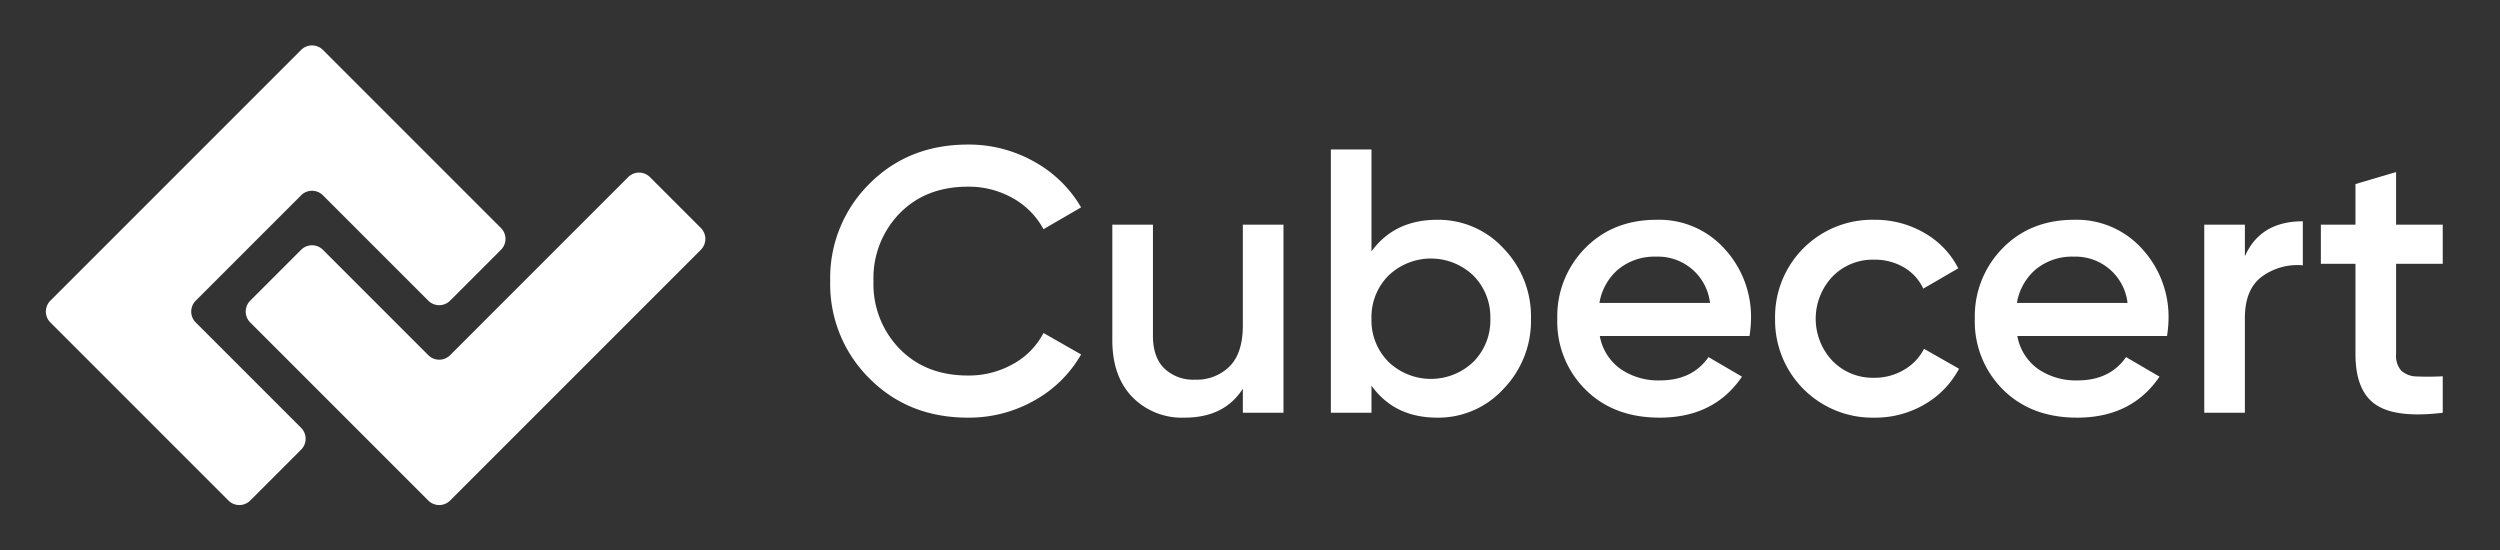
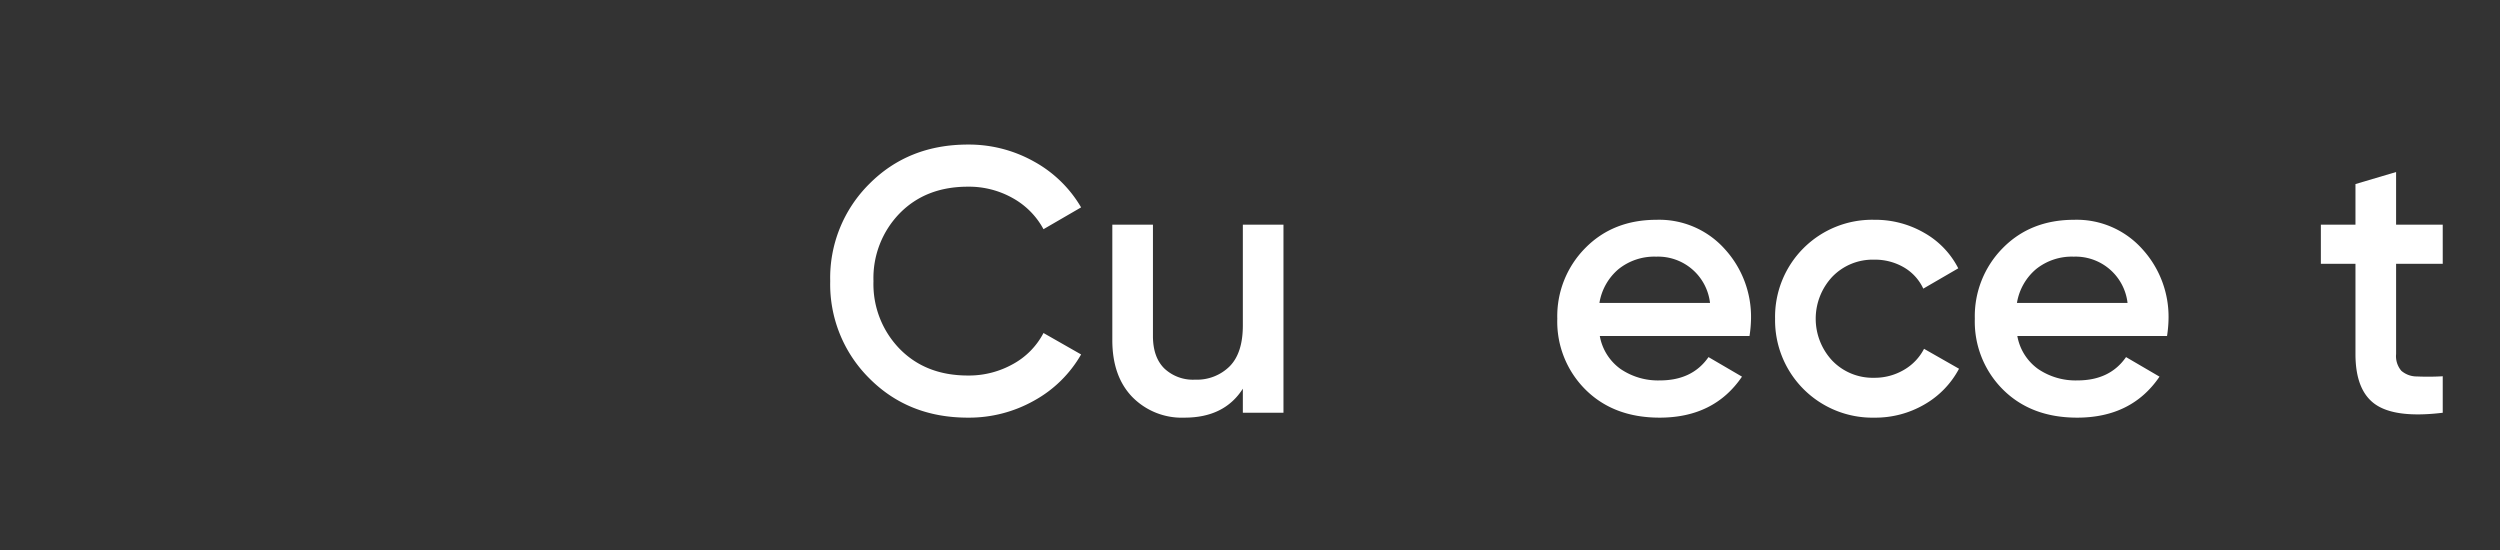
<svg xmlns="http://www.w3.org/2000/svg" width="545" height="120" viewBox="0 0 545 120">
  <rect x="0" y="0" width="545" height="120" fill="#333333" stroke="none" />
  <g>
    <g>
-       <path d="M54.553,70.298,93.369,109.114a3.361,3.361,0,0,0,4.753,0l54.659-54.659a3.361,3.361,0,0,0,0-4.753l-11.09-11.09a3.361,3.361,0,0,0-4.753,0L123.471,52.078,98.122,77.428a3.361,3.361,0,0,1-4.753,0L70.397,54.455a3.361,3.361,0,0,0-4.753,0l-11.09,11.09A3.361,3.361,0,0,0,54.553,70.298Z" fill="#fff" />
-       <path d="M109.212,49.702,70.397,10.886a3.361,3.361,0,0,0-4.753,0L10.984,65.545a3.361,3.361,0,0,0,0,4.753L49.8,109.114a3.361,3.361,0,0,0,4.753,0l11.09-11.09a3.361,3.361,0,0,0,0-4.753L42.671,70.298a3.361,3.361,0,0,1,0-4.753L65.644,42.572a3.361,3.361,0,0,1,4.753,0L93.369,65.545a3.361,3.361,0,0,0,4.753,0l11.09-11.09A3.361,3.361,0,0,0,109.212,49.702Z" fill="#fff" />
-     </g>
+       </g>
    <g>
      <path d="M210.999,91.047q-12.957,0-21.484-8.569A28.86,28.86,0,0,1,180.987,61.28a28.864,28.864,0,0,1,8.528-21.197q8.528-8.566,21.484-8.568A29.002,29.002,0,0,1,225.39,35.204,26.838,26.838,0,0,1,235.681,45.208l-8.2,4.757a16.938,16.938,0,0,0-6.683-6.766,19.438,19.438,0,0,0-9.799-2.501q-9.184,0-14.883,5.822a20.229,20.229,0,0,0-5.699,14.76,20.226,20.226,0,0,0,5.699,14.76q5.698,5.824,14.883,5.822a19.652,19.652,0,0,0,9.84-2.501,16.308,16.308,0,0,0,6.642-6.765l8.2,4.674a26.525,26.525,0,0,1-10.209,10.045A28.9,28.9,0,0,1,210.999,91.047Z" fill="#fff" />
      <path d="M270.94,48.98h8.856v41H270.94V84.732q-4.018,6.315-12.71,6.314a15.104,15.104,0,0,1-11.398-4.511q-4.347-4.509-4.346-12.382V48.98h8.856V73.253q0,4.592,2.46,7.052a9.086,9.086,0,0,0,6.724,2.46,10.121,10.121,0,0,0,7.544-2.911q2.869-2.909,2.87-8.897Z" fill="#fff" />
-       <path d="M313.334,47.914a19.291,19.291,0,0,1,14.432,6.232,21.293,21.293,0,0,1,5.986,15.334,21.329,21.329,0,0,1-5.986,15.293,19.232,19.232,0,0,1-14.432,6.274q-9.348,0-14.35-6.971v5.904h-8.856V32.58h8.856V54.803Q303.985,47.915,313.334,47.914Zm-10.66,30.955a13.371,13.371,0,0,0,18.532,0,12.802,12.802,0,0,0,3.69-9.389,12.806,12.806,0,0,0-3.69-9.389,13.371,13.371,0,0,0-18.532,0,12.806,12.806,0,0,0-3.69,9.389A12.803,12.803,0,0,0,302.674,78.869Z" fill="#fff" />
      <path d="M348.757,73.253a11.257,11.257,0,0,0,4.51,7.175,14.49,14.49,0,0,0,8.61,2.501q7.052,0,10.578-5.084l7.298,4.264q-6.069,8.938-17.958,8.938-10.005,0-16.154-6.109a20.873,20.873,0,0,1-6.15-15.457,21.094,21.094,0,0,1,6.068-15.375q6.067-6.191,15.58-6.191A19.173,19.173,0,0,1,375.94,54.228a21.893,21.893,0,0,1,5.781,15.334,27.552,27.552,0,0,1-.328,3.69Zm-.082-7.217h24.108A11.402,11.402,0,0,0,361.057,55.95a12.457,12.457,0,0,0-8.2,2.706A12.205,12.205,0,0,0,348.675,66.036Z" fill="#fff" />
      <path d="M408.617,91.047a21.22,21.22,0,0,1-21.648-21.566,21.155,21.155,0,0,1,21.648-21.566,21.251,21.251,0,0,1,10.906,2.87,18.543,18.543,0,0,1,7.38,7.708l-7.626,4.429a10.497,10.497,0,0,0-4.223-4.634,12.532,12.532,0,0,0-6.519-1.681,12.231,12.231,0,0,0-9.061,3.691,13.381,13.381,0,0,0,0,18.367,12.231,12.231,0,0,0,9.061,3.69,12.569,12.569,0,0,0,6.519-1.722,11.24,11.24,0,0,0,4.387-4.593l7.626,4.347a19.508,19.508,0,0,1-7.544,7.79A21.252,21.252,0,0,1,408.617,91.047Z" fill="#fff" />
      <path d="M439.778,73.253a11.257,11.257,0,0,0,4.51,7.175,14.49,14.49,0,0,0,8.61,2.501q7.052,0,10.578-5.084l7.298,4.264q-6.069,8.938-17.958,8.938-10.005,0-16.154-6.109a20.873,20.873,0,0,1-6.15-15.457,21.094,21.094,0,0,1,6.068-15.375q6.067-6.191,15.58-6.191A19.173,19.173,0,0,1,466.96,54.228a21.893,21.893,0,0,1,5.781,15.334,27.552,27.552,0,0,1-.328,3.69Zm-.082-7.217h24.108A11.402,11.402,0,0,0,452.078,55.95a12.457,12.457,0,0,0-8.2,2.706A12.205,12.205,0,0,0,439.696,66.036Z" fill="#fff" />
-       <path d="M489.386,55.868q3.361-7.626,12.628-7.626v9.595a13.134,13.134,0,0,0-8.856,2.419q-3.773,2.748-3.772,9.06V89.981H480.53v-41h8.856Z" fill="#fff" />
      <path d="M532.517,57.509h-10.168v19.68a4.902,4.902,0,0,0,1.149,3.649,5.146,5.146,0,0,0,3.402,1.23,55.763,55.763,0,0,0,5.617-.041v7.954q-10.169,1.23-14.596-1.763t-4.429-11.029v-19.68h-7.544V48.98h7.544V40.124l8.856-2.624V48.98h10.168Z" fill="#fff" />
    </g>
  </g>
</svg>